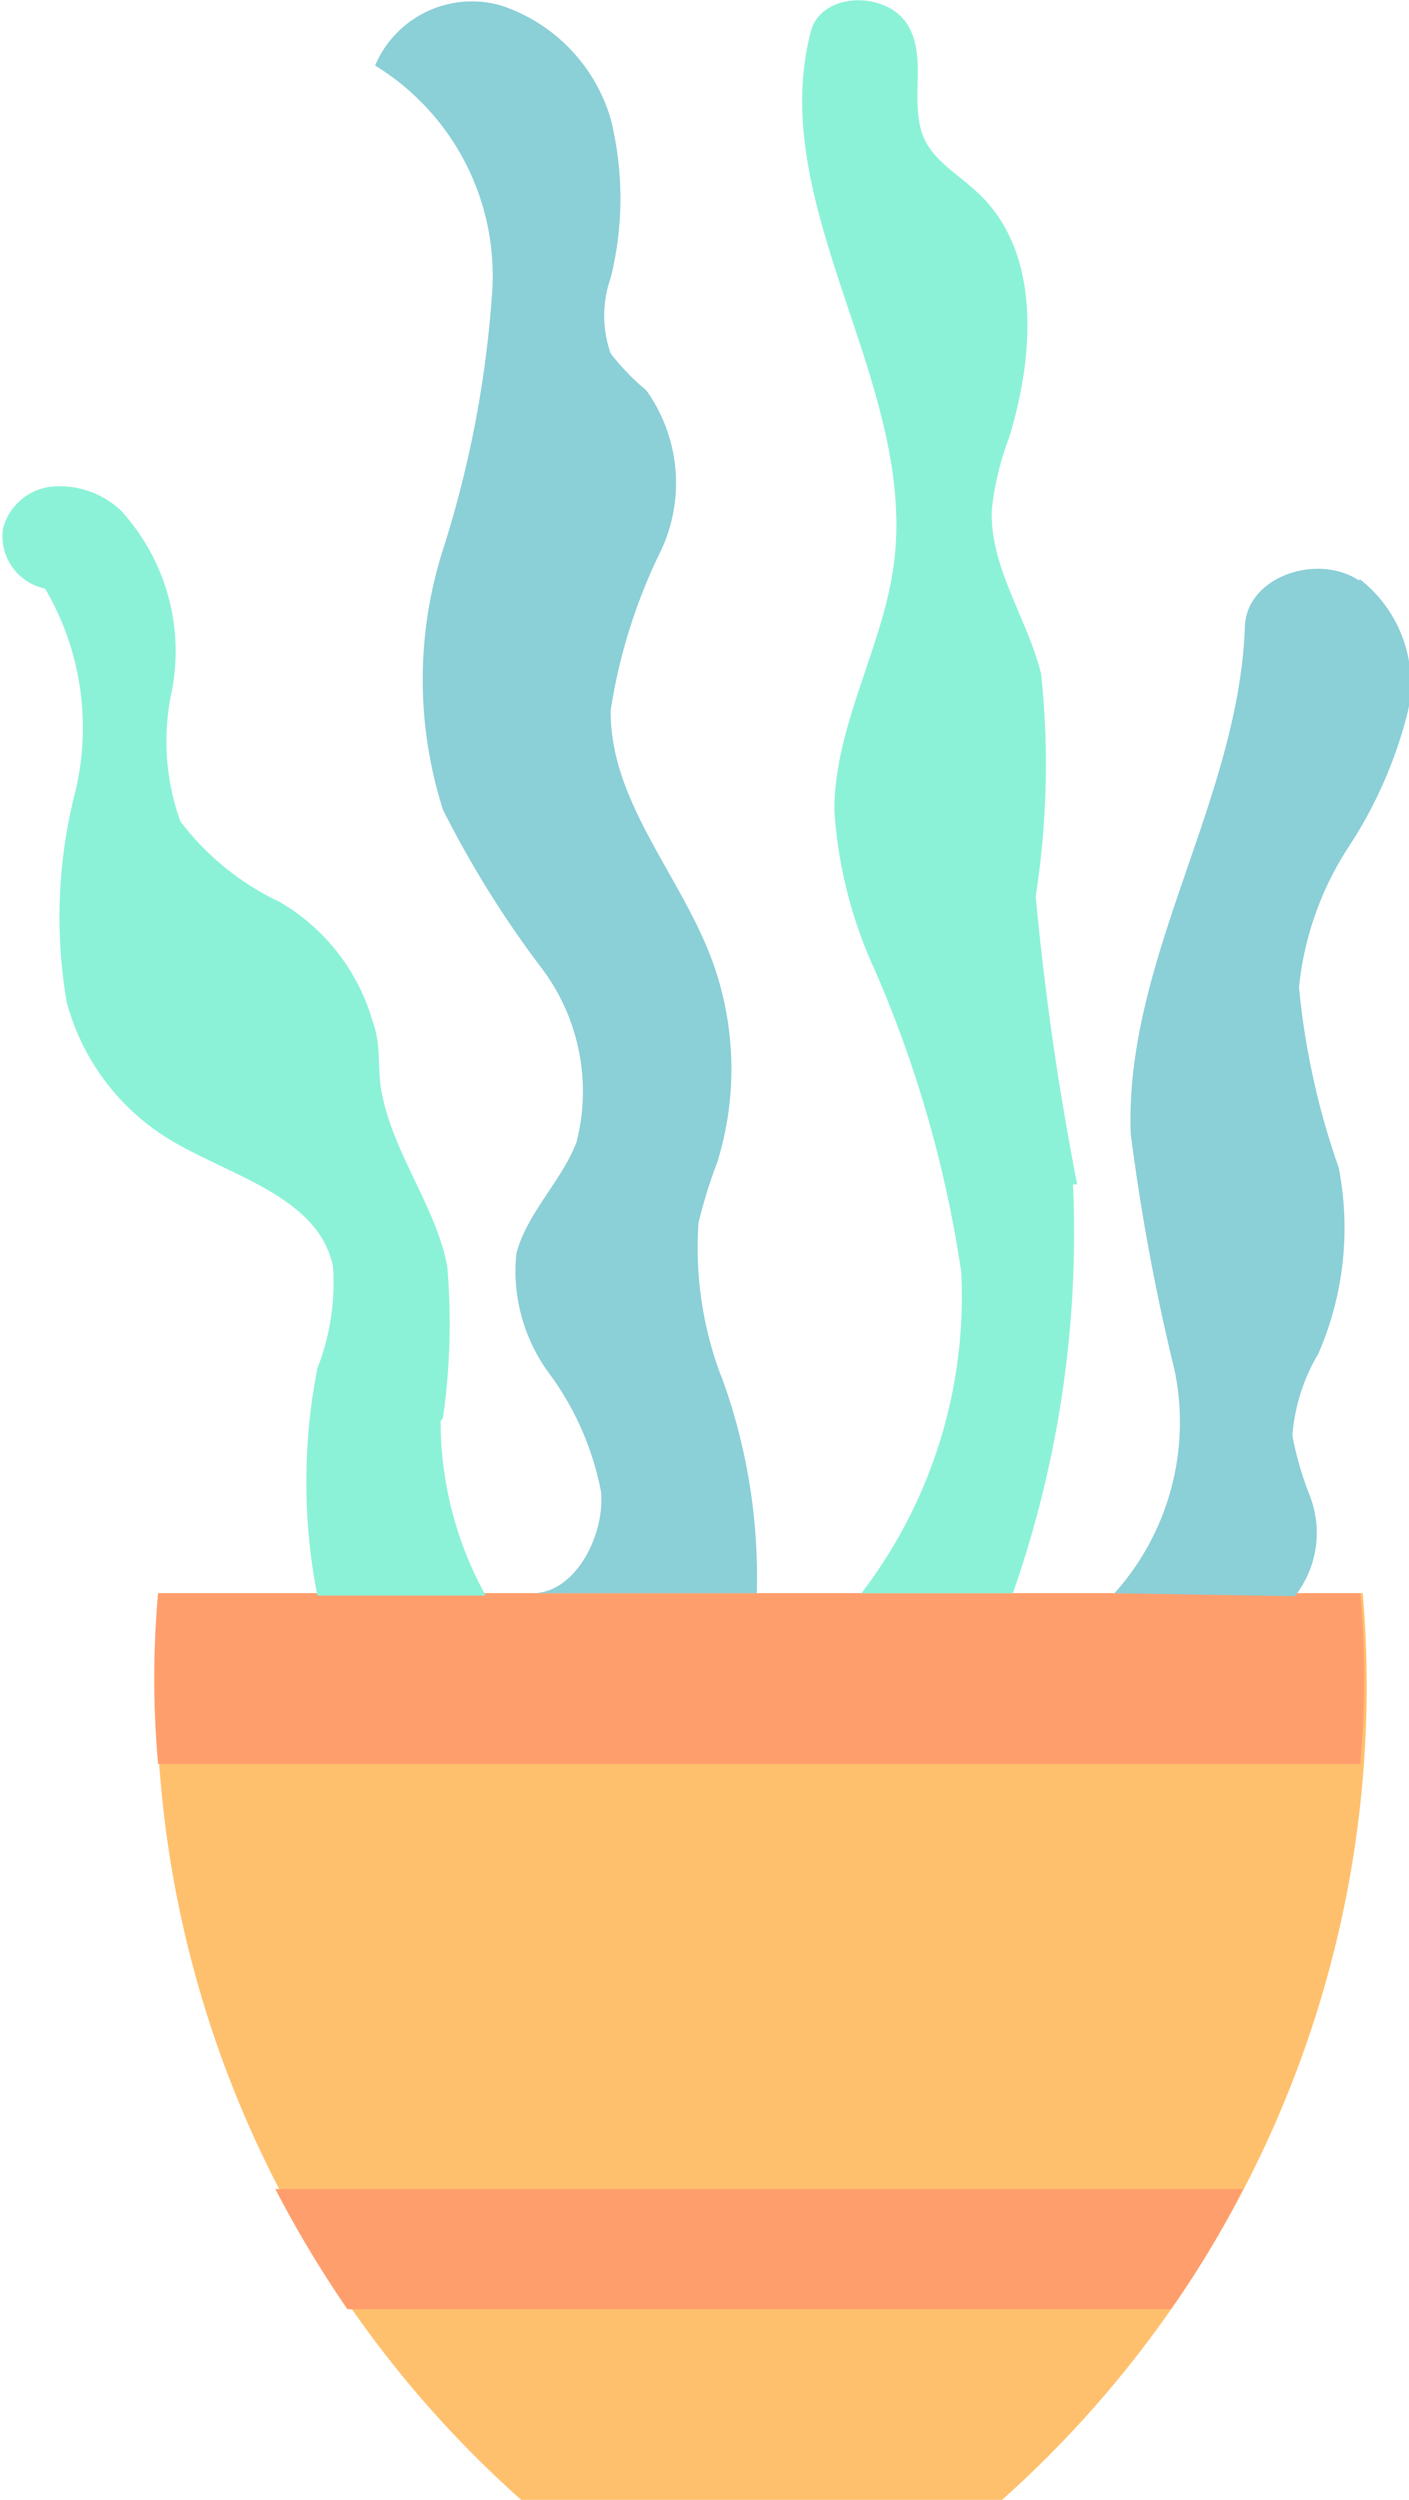
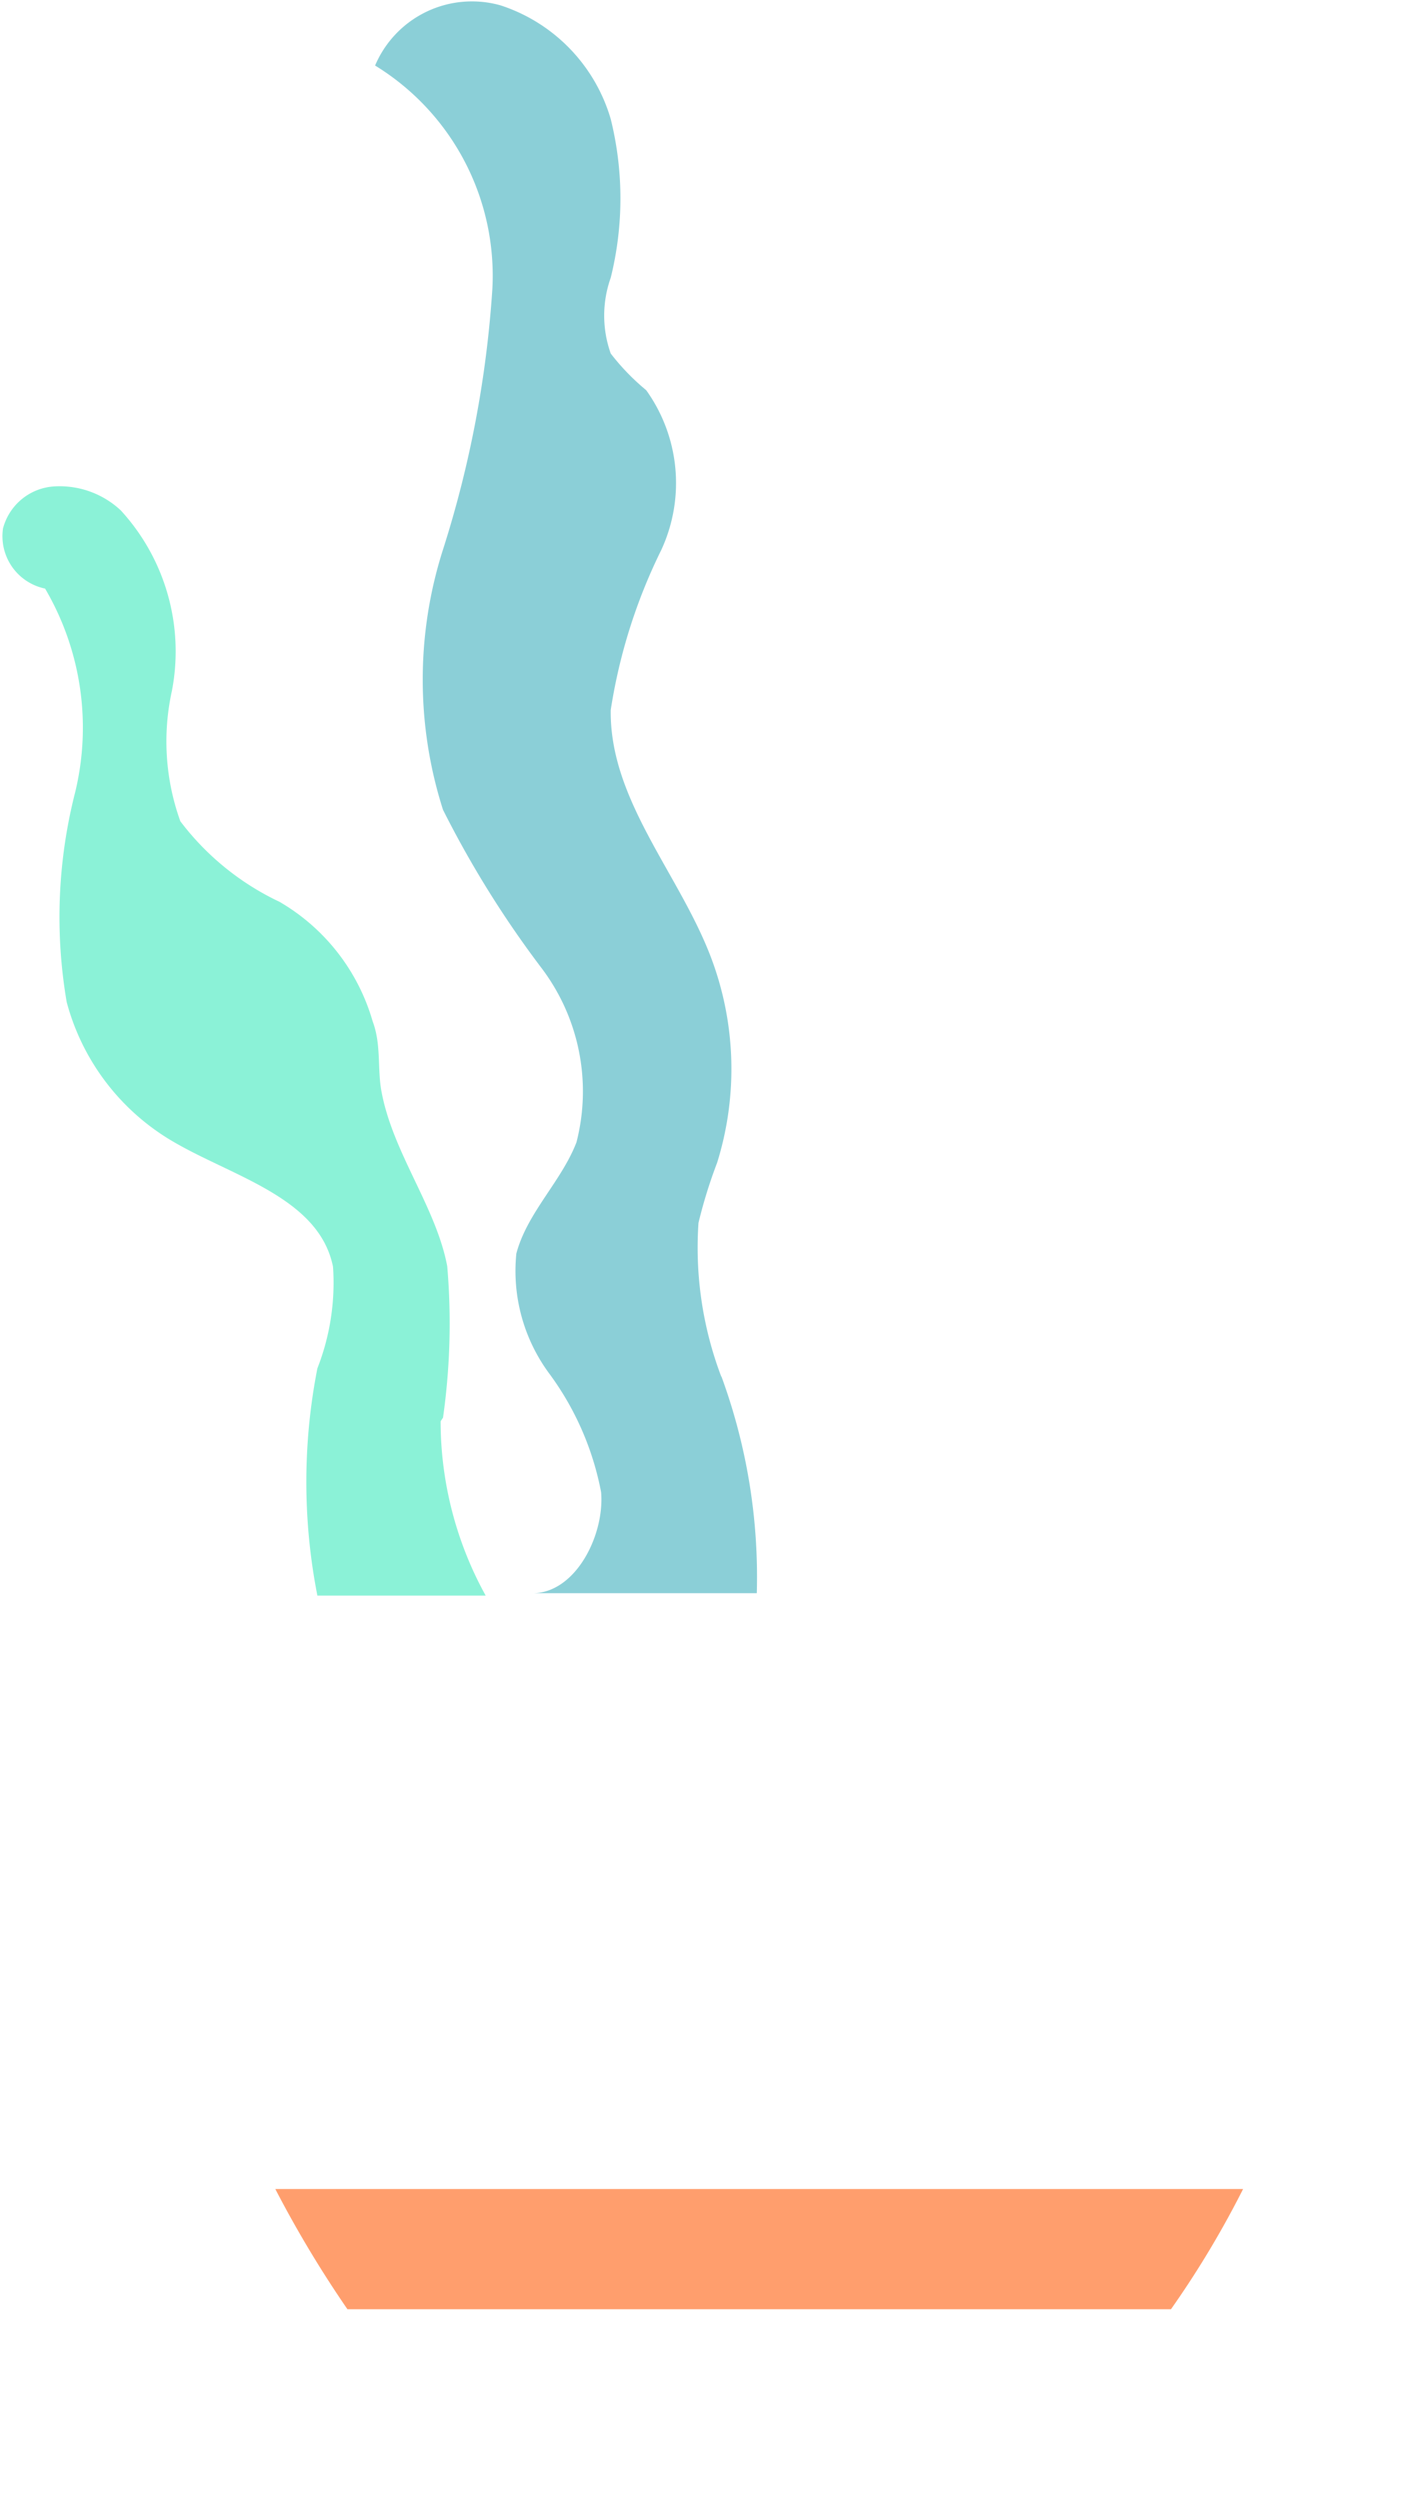
<svg xmlns="http://www.w3.org/2000/svg" viewBox="0 0 23.44 41.58">
  <g id="Layer_2" data-name="Layer 2">
    <g id="Group_43712" data-name="Group 43712">
-       <path id="Path_587951" data-name="Path 587951" d="M16.67,41.58a18.13,18.13,0,0,0,6-15.08h-20a18.1,18.1,0,0,0,6,15.08" style="fill:#ffc06d" />
-       <path id="Path_587952" data-name="Path 587952" d="M13.3,26.5H2.63a15.84,15.84,0,0,0,0,2.84h20a15.84,15.84,0,0,0,0-2.84Z" style="fill:#ff9e6d" />
      <path id="Path_587953" data-name="Path 587953" d="M5.78,38.41h13.7a15.94,15.94,0,0,0,1.2-2H4.58a18.82,18.82,0,0,0,1.2,2" style="fill:#ff9e6d" />
      <path id="Path_587954" data-name="Path 587954" d="M12,22.9a6.05,6.05,0,0,1-.38-2.56,8.13,8.13,0,0,1,.31-1,5.24,5.24,0,0,0-.1-3.41c-.53-1.4-1.69-2.62-1.67-4.12A9.16,9.16,0,0,1,11,9.15a2.65,2.65,0,0,0-.25-2.66,3.79,3.79,0,0,1-.59-.61,1.88,1.88,0,0,1,0-1.26,5.48,5.48,0,0,0,0-2.64A2.82,2.82,0,0,0,8.33.09a1.75,1.75,0,0,0-2.09,1A4.1,4.1,0,0,1,8.19,4.82a18.12,18.12,0,0,1-.82,4.32,7.11,7.11,0,0,0,0,4.33A17,17,0,0,0,9,16.09,3.4,3.4,0,0,1,9.59,19c-.25.65-.82,1.17-1,1.85a2.87,2.87,0,0,0,.55,2A4.84,4.84,0,0,1,10,24.82c.06.71-.42,1.67-1.13,1.68h3.72A9.69,9.69,0,0,0,12,22.89" style="fill:#8bcfd7" />
-       <path id="Path_587955" data-name="Path 587955" d="M17.92,19.7a48,48,0,0,1-.69-4.79,14.32,14.32,0,0,0,.09-3.7c-.23-.93-.86-1.78-.82-2.74a4.89,4.89,0,0,1,.29-1.2c.42-1.38.53-3.08-.52-4.06-.3-.29-.69-.5-.88-.87-.29-.6.06-1.38-.3-1.94s-1.43-.53-1.6.12c-.76,2.9,1.73,5.8,1.39,8.78-.16,1.42-1,2.74-1,4.18a7.52,7.52,0,0,0,.68,2.67,19.85,19.85,0,0,1,1.43,5,8.11,8.11,0,0,1-1.66,5.35h2.52a18.1,18.1,0,0,0,1-6.8" style="fill:#8bf2d7" />
-       <path id="Path_587956" data-name="Path 587956" d="M22.6,9.65c-.69-.45-1.86-.06-1.89.77-.1,2.89-2,5.53-1.9,8.43a35.44,35.44,0,0,0,.73,3.94,4.26,4.26,0,0,1-1,3.71l3,.05a1.7,1.7,0,0,0,.25-1.67,5.59,5.59,0,0,1-.29-1,3.11,3.11,0,0,1,.43-1.36,5.24,5.24,0,0,0,.34-3.1,12.63,12.63,0,0,1-.66-3,5.25,5.25,0,0,1,.81-2.31,7.32,7.32,0,0,0,1-2.27,2.2,2.2,0,0,0-.79-2.2" style="fill:#8bcfd7" />
      <path id="Path_587957" data-name="Path 587957" d="M7.37,23.58a11.17,11.17,0,0,0,.07-2.52c-.19-1-.92-1.9-1.1-2.94-.06-.37,0-.76-.14-1.13A3.38,3.38,0,0,0,4.65,15,4.45,4.45,0,0,1,3,13.66a3.92,3.92,0,0,1-.14-2.17,3.47,3.47,0,0,0-.85-3,1.49,1.49,0,0,0-1.1-.4.94.94,0,0,0-.86.7.89.89,0,0,0,.7,1,4.57,4.57,0,0,1,.5,3.39,8.38,8.38,0,0,0-.14,3.49A3.83,3.83,0,0,0,2.9,19c1,.58,2.41.93,2.64,2.07a3.9,3.9,0,0,1-.26,1.69,9.81,9.81,0,0,0,0,3.78h2.8a6,6,0,0,1-.75-2.9" style="fill:#8bf2d7" />
    </g>
  </g>
</svg>